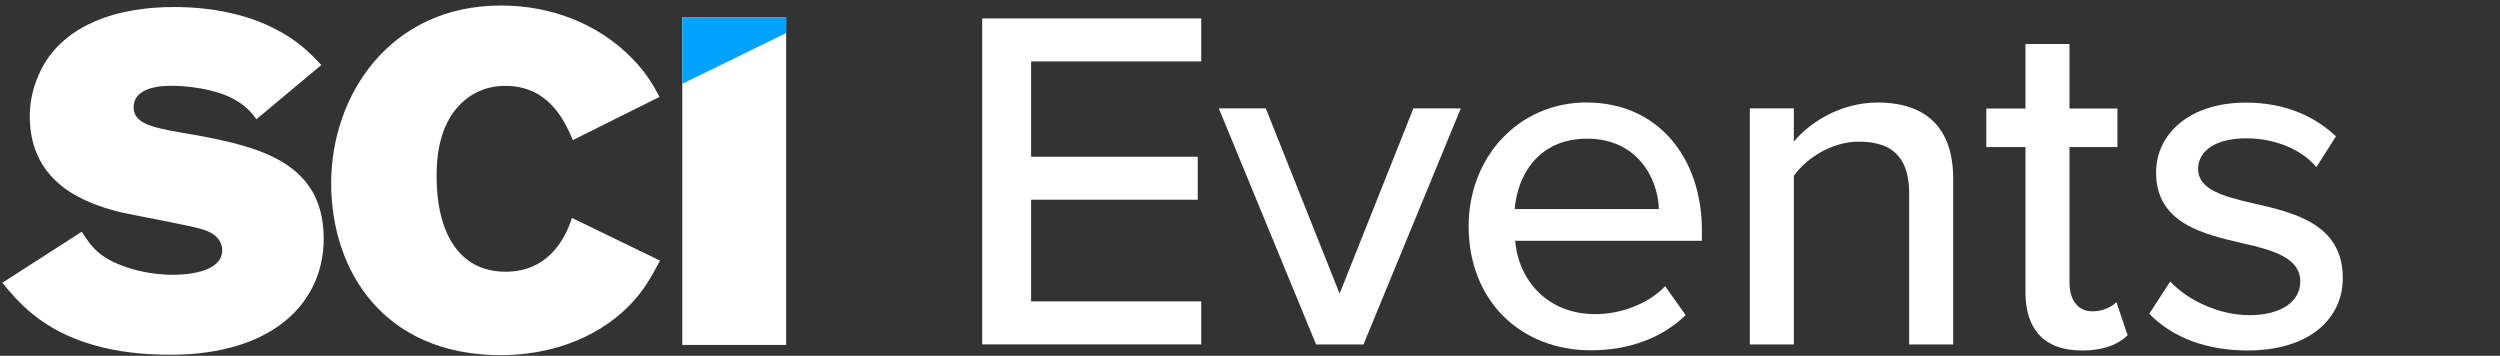
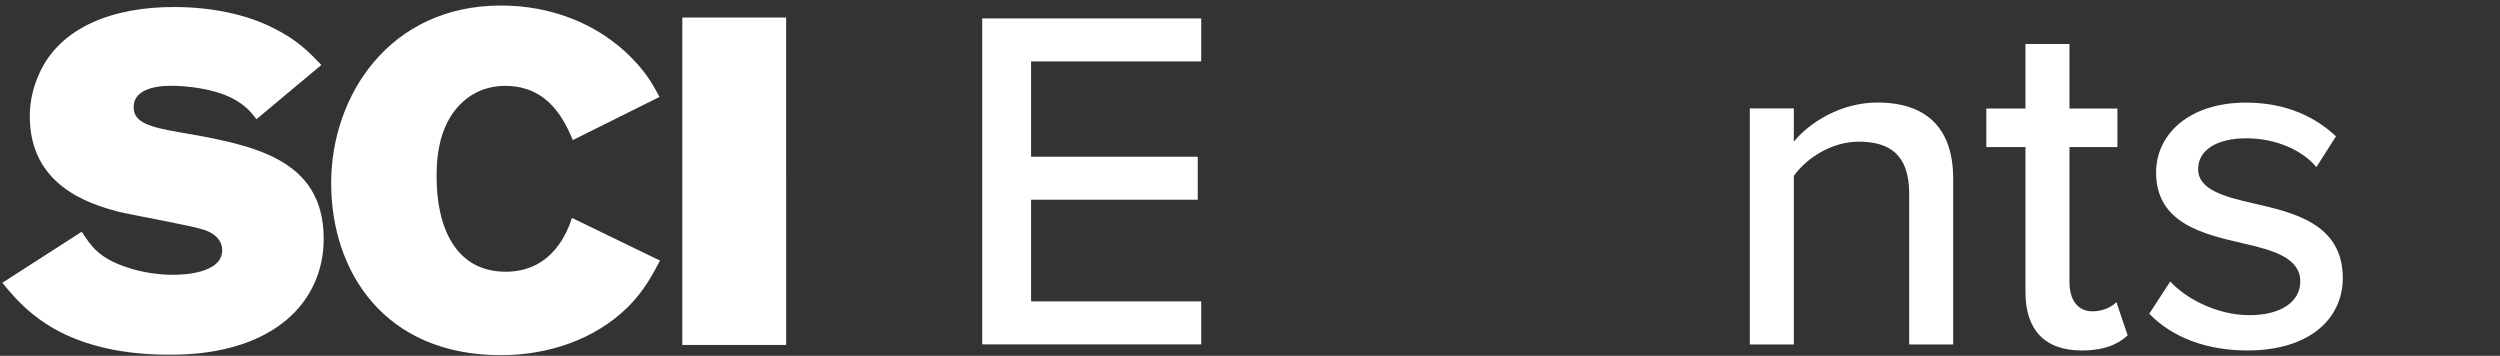
<svg xmlns="http://www.w3.org/2000/svg" id="Layer_1" viewBox="0 0 267 38">
  <rect x="0" y="0" width="267" height="38" fill="#333333" stroke="none" />
  <defs>
    <style>.cls-1{fill:#fff;}.cls-2{fill:#00a4ff;}</style>
  </defs>
  <path class="cls-1" d="M72.87,36.84h11.09V1.87h-11.09v34.97ZM61.09,23.27c-.4,1.19-1.93,5.75-7.08,5.75-5.45,0-7.38-4.9-7.38-10.1,0-1.39,0-5.35,2.62-7.87.74-.74,2.28-1.88,4.7-1.88,4.66,0,6.34,3.71,7.23,5.79l9.26-4.61c-.74-1.39-1.44-2.58-2.92-4.11-3.67-3.76-8.72-5.65-14.02-5.65-11.84,0-18.13,9.56-18.13,18.97s5.65,18.37,18.13,18.37c5,0,10-1.63,13.57-5.15,1.68-1.68,2.53-3.27,3.42-4.95l-9.41-4.56ZM.25,30.2c1.58,1.93,4.16,5.05,9.71,6.64,2.72.79,5.5,1.04,8.12,1.04,1.93,0,8.96,0,13.37-4.51,1.58-1.63,3.12-4.21,3.12-7.87,0-8.67-7.73-10.05-15.5-11.39-3.02-.54-4.8-.99-4.8-2.67,0-1.78,2.08-2.28,3.96-2.28,1.78,0,4.46.3,6.49,1.29,1.54.79,2.13,1.58,2.67,2.28l6.93-5.79c-1.24-1.29-2.53-2.67-5.15-3.96-2.87-1.44-6.54-2.23-10.55-2.23C12.34.73,6.44,2.76,4.17,7.91c-.64,1.39-.99,2.97-.99,4.51,0,7.38,6.29,9.36,9.51,10.2,1.44.35,7.87,1.49,9.11,1.93,1.93.64,1.93,1.93,1.93,2.18,0,2.53-4.36,2.62-5.25,2.62-1.68,0-3.47-.3-4.9-.79-3.02-.99-3.86-2.28-4.85-3.81L.25,30.2Z" />
-   <polygon class="cls-2" points="83.97 1.87 72.87 1.87 72.87 8.95 83.97 3.53 83.97 1.87" />
  <path class="cls-1" d="M104.9,1.97h23.39v4.59h-18.17v10.18h17.8v4.59h-17.8v10.86h18.17v4.59h-23.39V1.97Z" />
-   <path class="cls-1" d="M130.18,11.58h5.01l7.88,19.78,7.88-19.78h5.06l-10.39,25.21h-5.06l-10.39-25.21Z" />
-   <path class="cls-1" d="M169.49,10.95c7.57,0,12.27,5.9,12.27,13.62v1.15h-19.94c.37,4.28,3.5,7.83,8.56,7.83,2.66,0,5.59-1.04,7.46-2.98l2.19,3.08c-2.51,2.45-6.05,3.76-10.13,3.76-7.52,0-13.05-5.32-13.05-13.26,0-7.31,5.27-13.21,12.63-13.21ZM161.77,22.33h15.4c-.1-3.34-2.35-7.52-7.67-7.52s-7.46,4.07-7.73,7.52Z" />
  <path class="cls-1" d="M203.9,20.66c0-4.18-2.14-5.53-5.38-5.53-2.92,0-5.59,1.77-6.94,3.65v18.01h-4.7V11.58h4.7v3.55c1.67-2.04,5.01-4.18,8.93-4.18,5.32,0,8.09,2.82,8.09,8.14v17.7h-4.7v-16.13Z" />
  <path class="cls-1" d="M216.32,31.21v-15.5h-4.18v-4.12h4.18v-6.89h4.7v6.89h5.12v4.12h-5.12v14.46c0,1.78.83,3.08,2.45,3.08,1.1,0,2.09-.47,2.56-.99l1.2,3.55c-.99.94-2.45,1.62-4.91,1.62-3.97,0-6-2.24-6-6.21Z" />
  <path class="cls-1" d="M231.78,30.06c1.72,1.88,5.06,3.6,8.46,3.6s5.43-1.46,5.43-3.6c0-2.51-2.87-3.34-6.11-4.07-4.28-.99-9.29-2.14-9.29-7.57,0-4.02,3.45-7.46,9.6-7.46,4.33,0,7.46,1.57,9.61,3.6l-2.09,3.29c-1.46-1.77-4.28-3.08-7.46-3.08s-5.17,1.25-5.17,3.29c0,2.19,2.71,2.92,5.85,3.65,4.38.99,9.6,2.19,9.6,7.99,0,4.33-3.55,7.73-10.18,7.73-4.23,0-7.93-1.3-10.49-3.92l2.24-3.44Z" />
</svg>